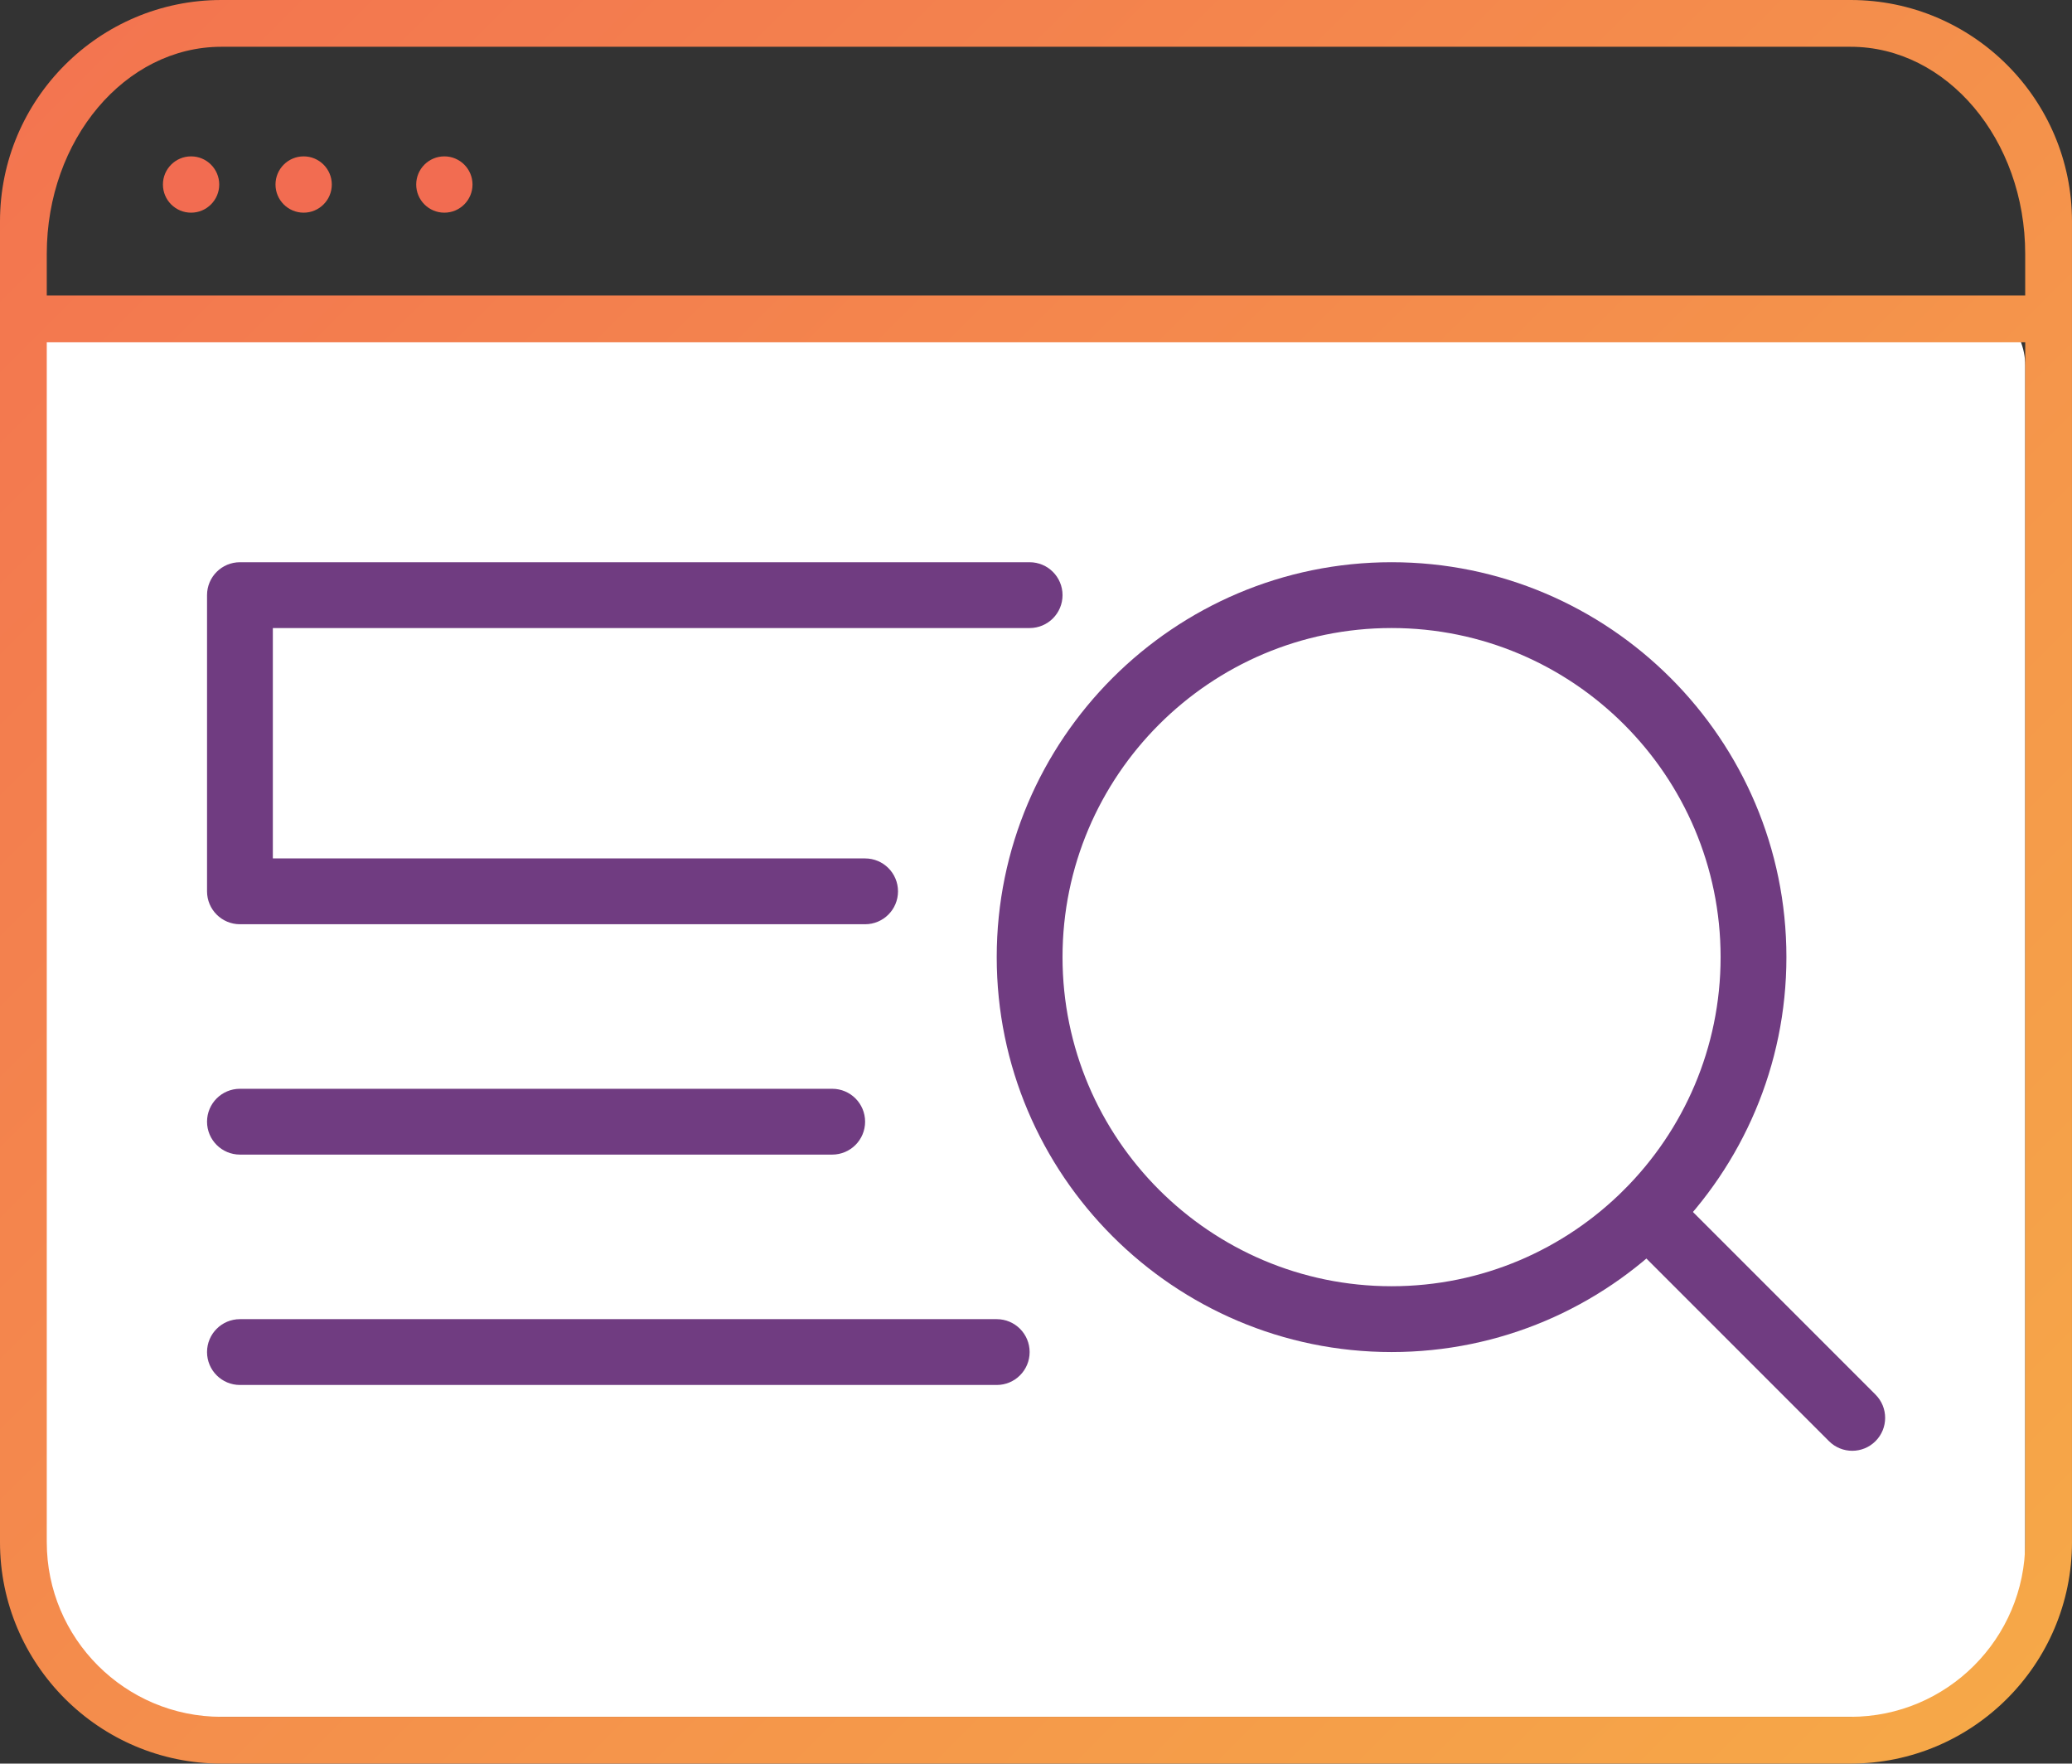
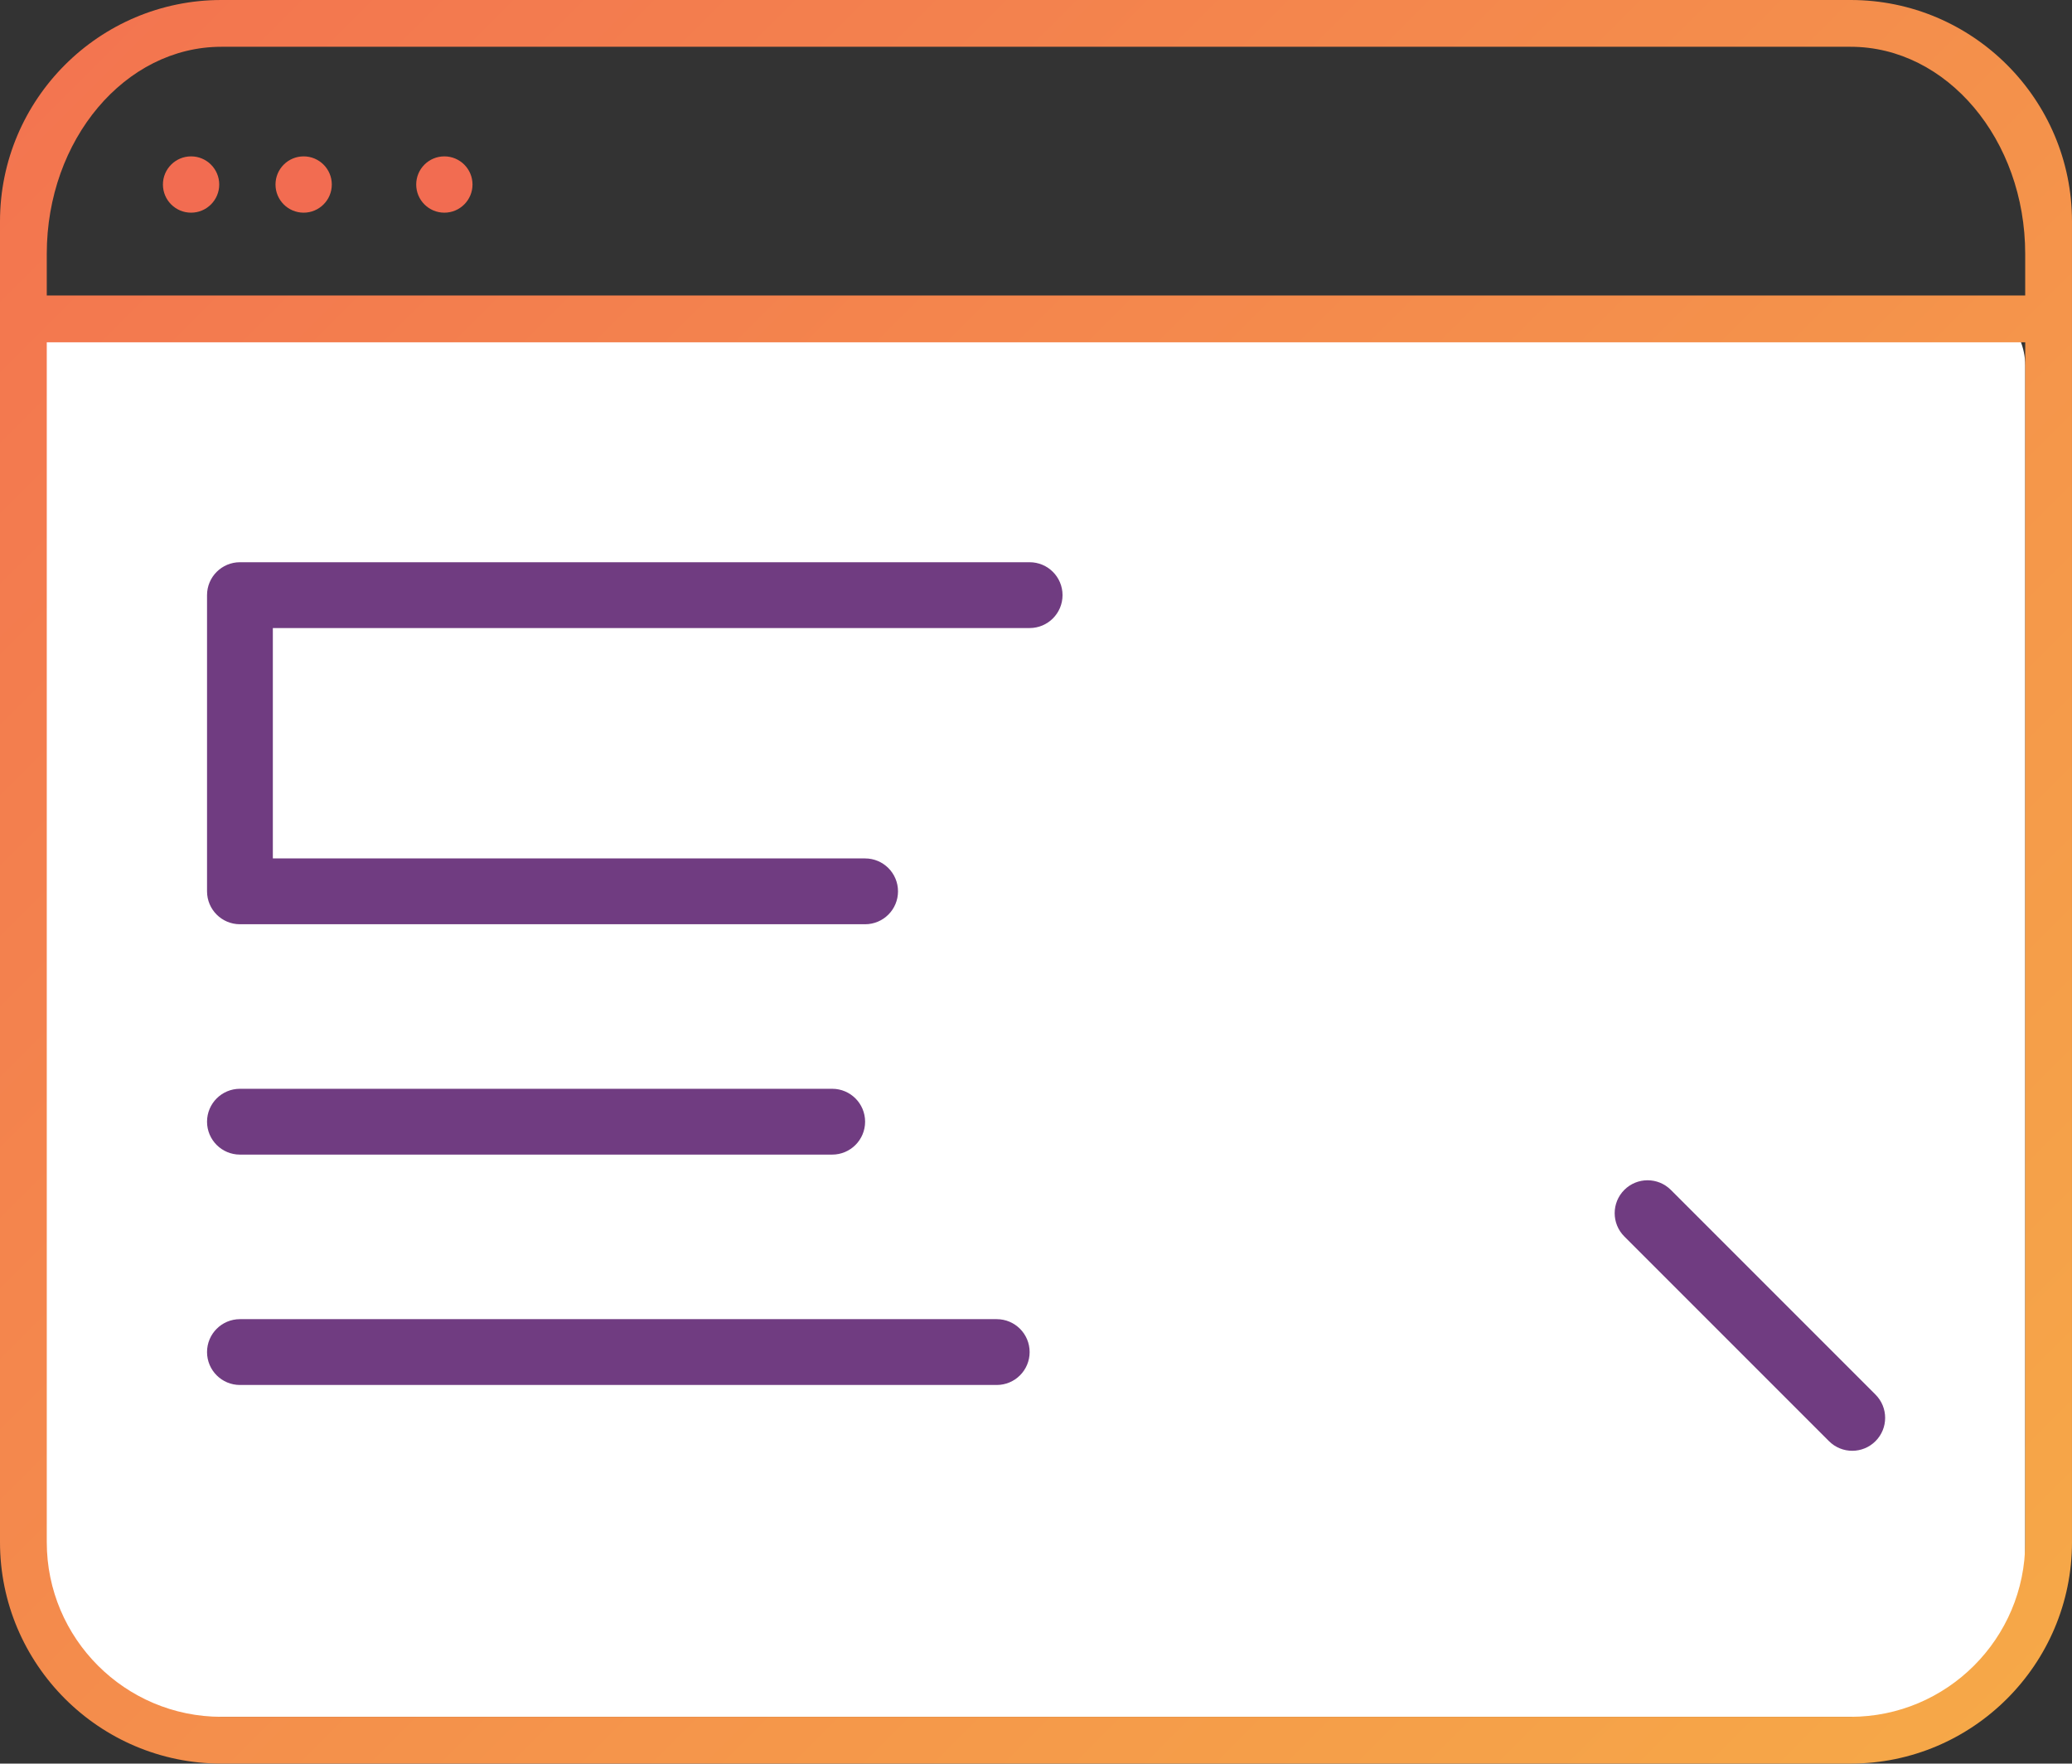
<svg xmlns="http://www.w3.org/2000/svg" id="_ÎÓÈ_1" data-name="—ÎÓÈ_1" viewBox="0 0 1255.07 1068.07">
  <rect x="0" y="0" width="1255.07" height="1068.07" fill="#333333" stroke="none" />
  <defs>
    <style>
      .cls-1 {
        fill: url(#linear-gradient);
      }

      .cls-2 {
        fill: #f26c51;
      }

      .cls-3 {
        fill: #fff;
      }

      .cls-4 {
        fill: #703c81;
      }
    </style>
    <linearGradient id="linear-gradient" x1="-106.98" y1="-200.48" x2="1556.55" y2="1463.05" gradientUnits="userSpaceOnUse">
      <stop offset="0" stop-color="#f26c51" />
      <stop offset="1" stop-color="#f7ba45" />
    </linearGradient>
  </defs>
  <path class="cls-3" d="m1173.74,1039.74H78.21c-22,0-62-47-62-69V221.39c0-22,18-40,40-40h1130.53c22,0,40,18,40,40v749.35c0,22-31,69-53,69Z" />
  <path class="cls-1" d="m0,134.09v799.89c0,73.94,60.15,134.09,134.08,134.09h986.9c73.94,0,134.08-60.15,134.08-134.09V134.09C1255.07,60.15,1194.92,0,1120.98,0H134.08C60.15,0,0,60.15,0,134.09Zm1226.74,799.89c0,58.31-47.44,105.76-105.75,105.76H134.08c-58.31,0-105.75-47.44-105.75-105.76V207.29h1198.41v726.69ZM134.08,28.33h986.89c58.31,0,105.75,56.26,105.75,125.41v25.22H28.33v-25.22c0-69.15,47.44-125.41,105.75-125.41Z" />
  <circle class="cls-2" cx="115.74" cy="111.75" r="17.05" />
  <circle class="cls-2" cx="183.93" cy="111.75" r="17.05" />
  <circle class="cls-2" cx="269.16" cy="111.75" r="17.05" />
-   <path class="cls-4" d="m842.91,818.83c-131.88,0-239.17-107.29-239.17-239.17s107.29-239.17,239.17-239.17,239.17,107.29,239.17,239.17-107.29,239.17-239.17,239.17Zm0-438.48c-109.9,0-199.31,89.41-199.31,199.31s89.41,199.31,199.31,199.31,199.31-89.41,199.31-199.31-89.41-199.31-199.31-199.31Z" />
  <path class="cls-4" d="m1121.95,878.63c-5.1,0-10.2-1.95-14.09-5.84l-123.97-123.97c-7.78-7.79-7.78-20.4,0-28.19,7.78-7.78,20.4-7.78,28.19,0l123.97,123.97c7.78,7.79,7.78,20.4,0,28.19-3.89,3.89-8.99,5.84-14.09,5.84Z" />
  <path class="cls-4" d="m524.02,559.74H145.34c-11.01,0-19.93-8.92-19.93-19.93v-179.38c0-11.01,8.92-19.93,19.93-19.93h478.34c11.01,0,19.93,8.92,19.93,19.93s-8.92,19.93-19.93,19.93H165.27v139.52h358.75c11.01,0,19.93,8.92,19.93,19.93s-8.92,19.93-19.93,19.93Z" />
  <path class="cls-4" d="m504.09,699.25H145.34c-11.01,0-19.93-8.92-19.93-19.93s8.92-19.93,19.93-19.93h358.75c11.01,0,19.93,8.92,19.93,19.93s-8.92,19.93-19.93,19.93Z" />
  <path class="cls-4" d="m603.75,838.77H145.34c-11.01,0-19.93-8.92-19.93-19.93s8.92-19.93,19.93-19.93h458.41c11.01,0,19.93,8.92,19.93,19.93s-8.92,19.93-19.93,19.93Z" />
</svg>